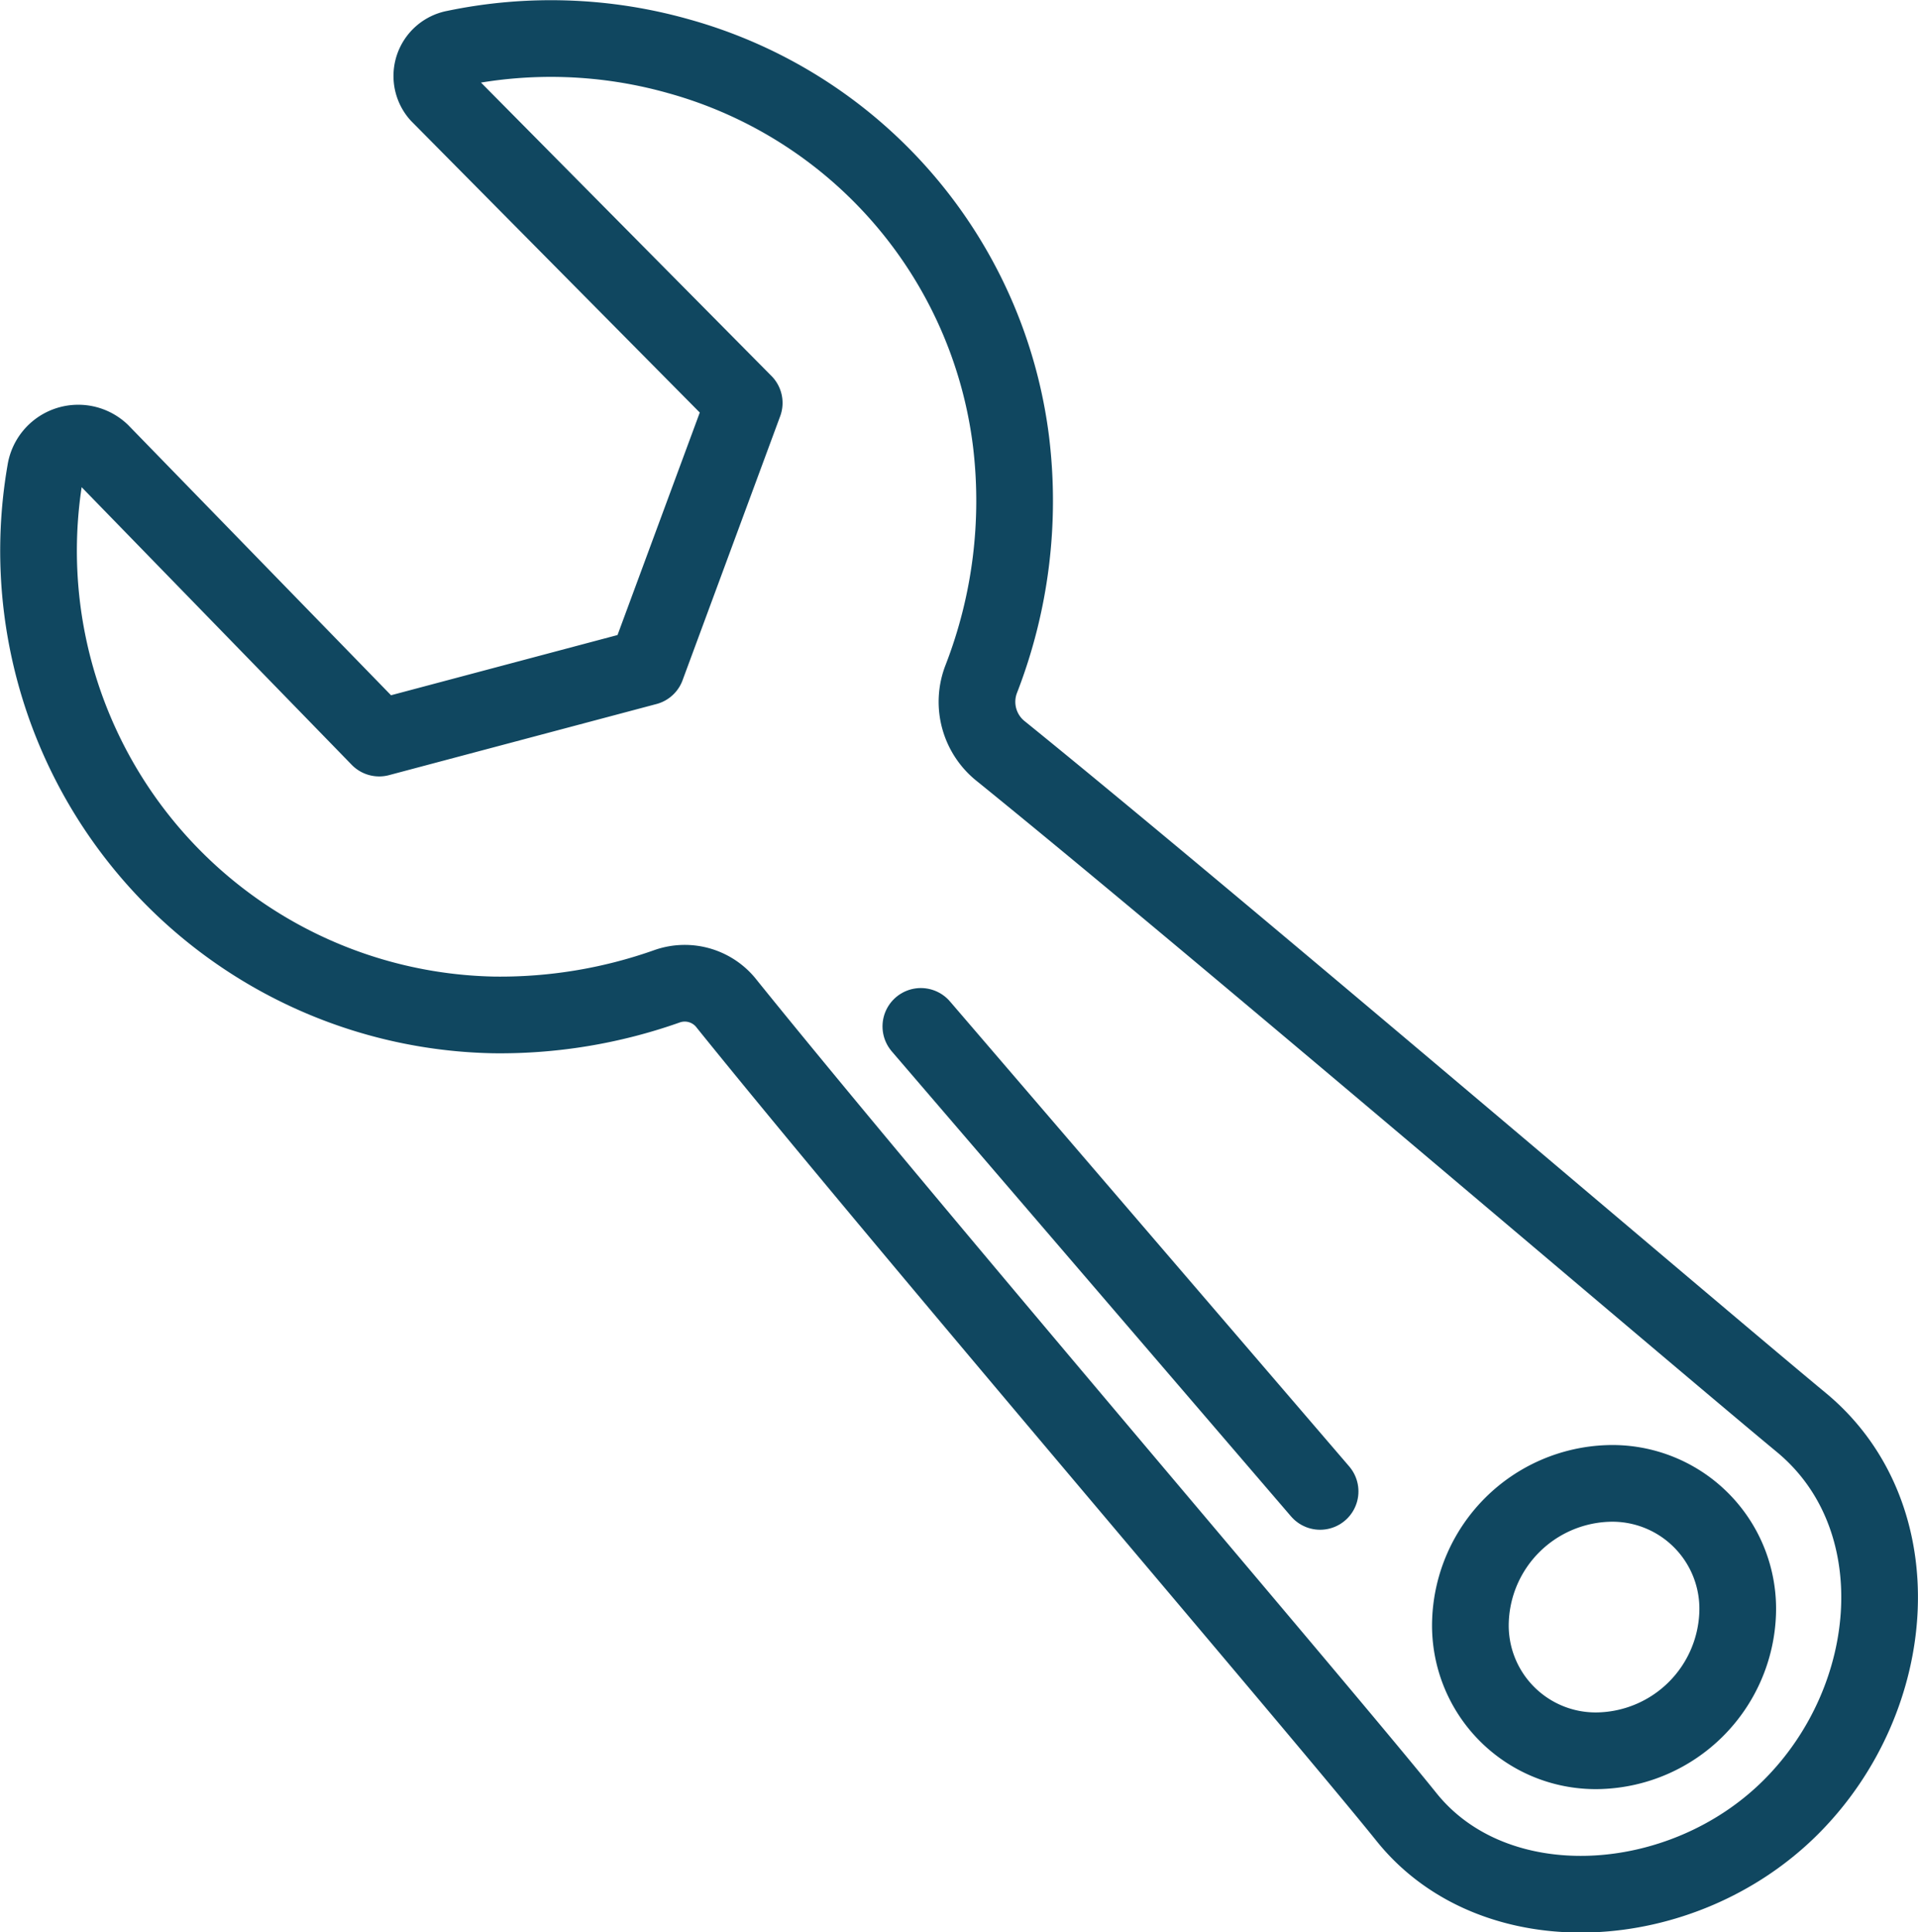
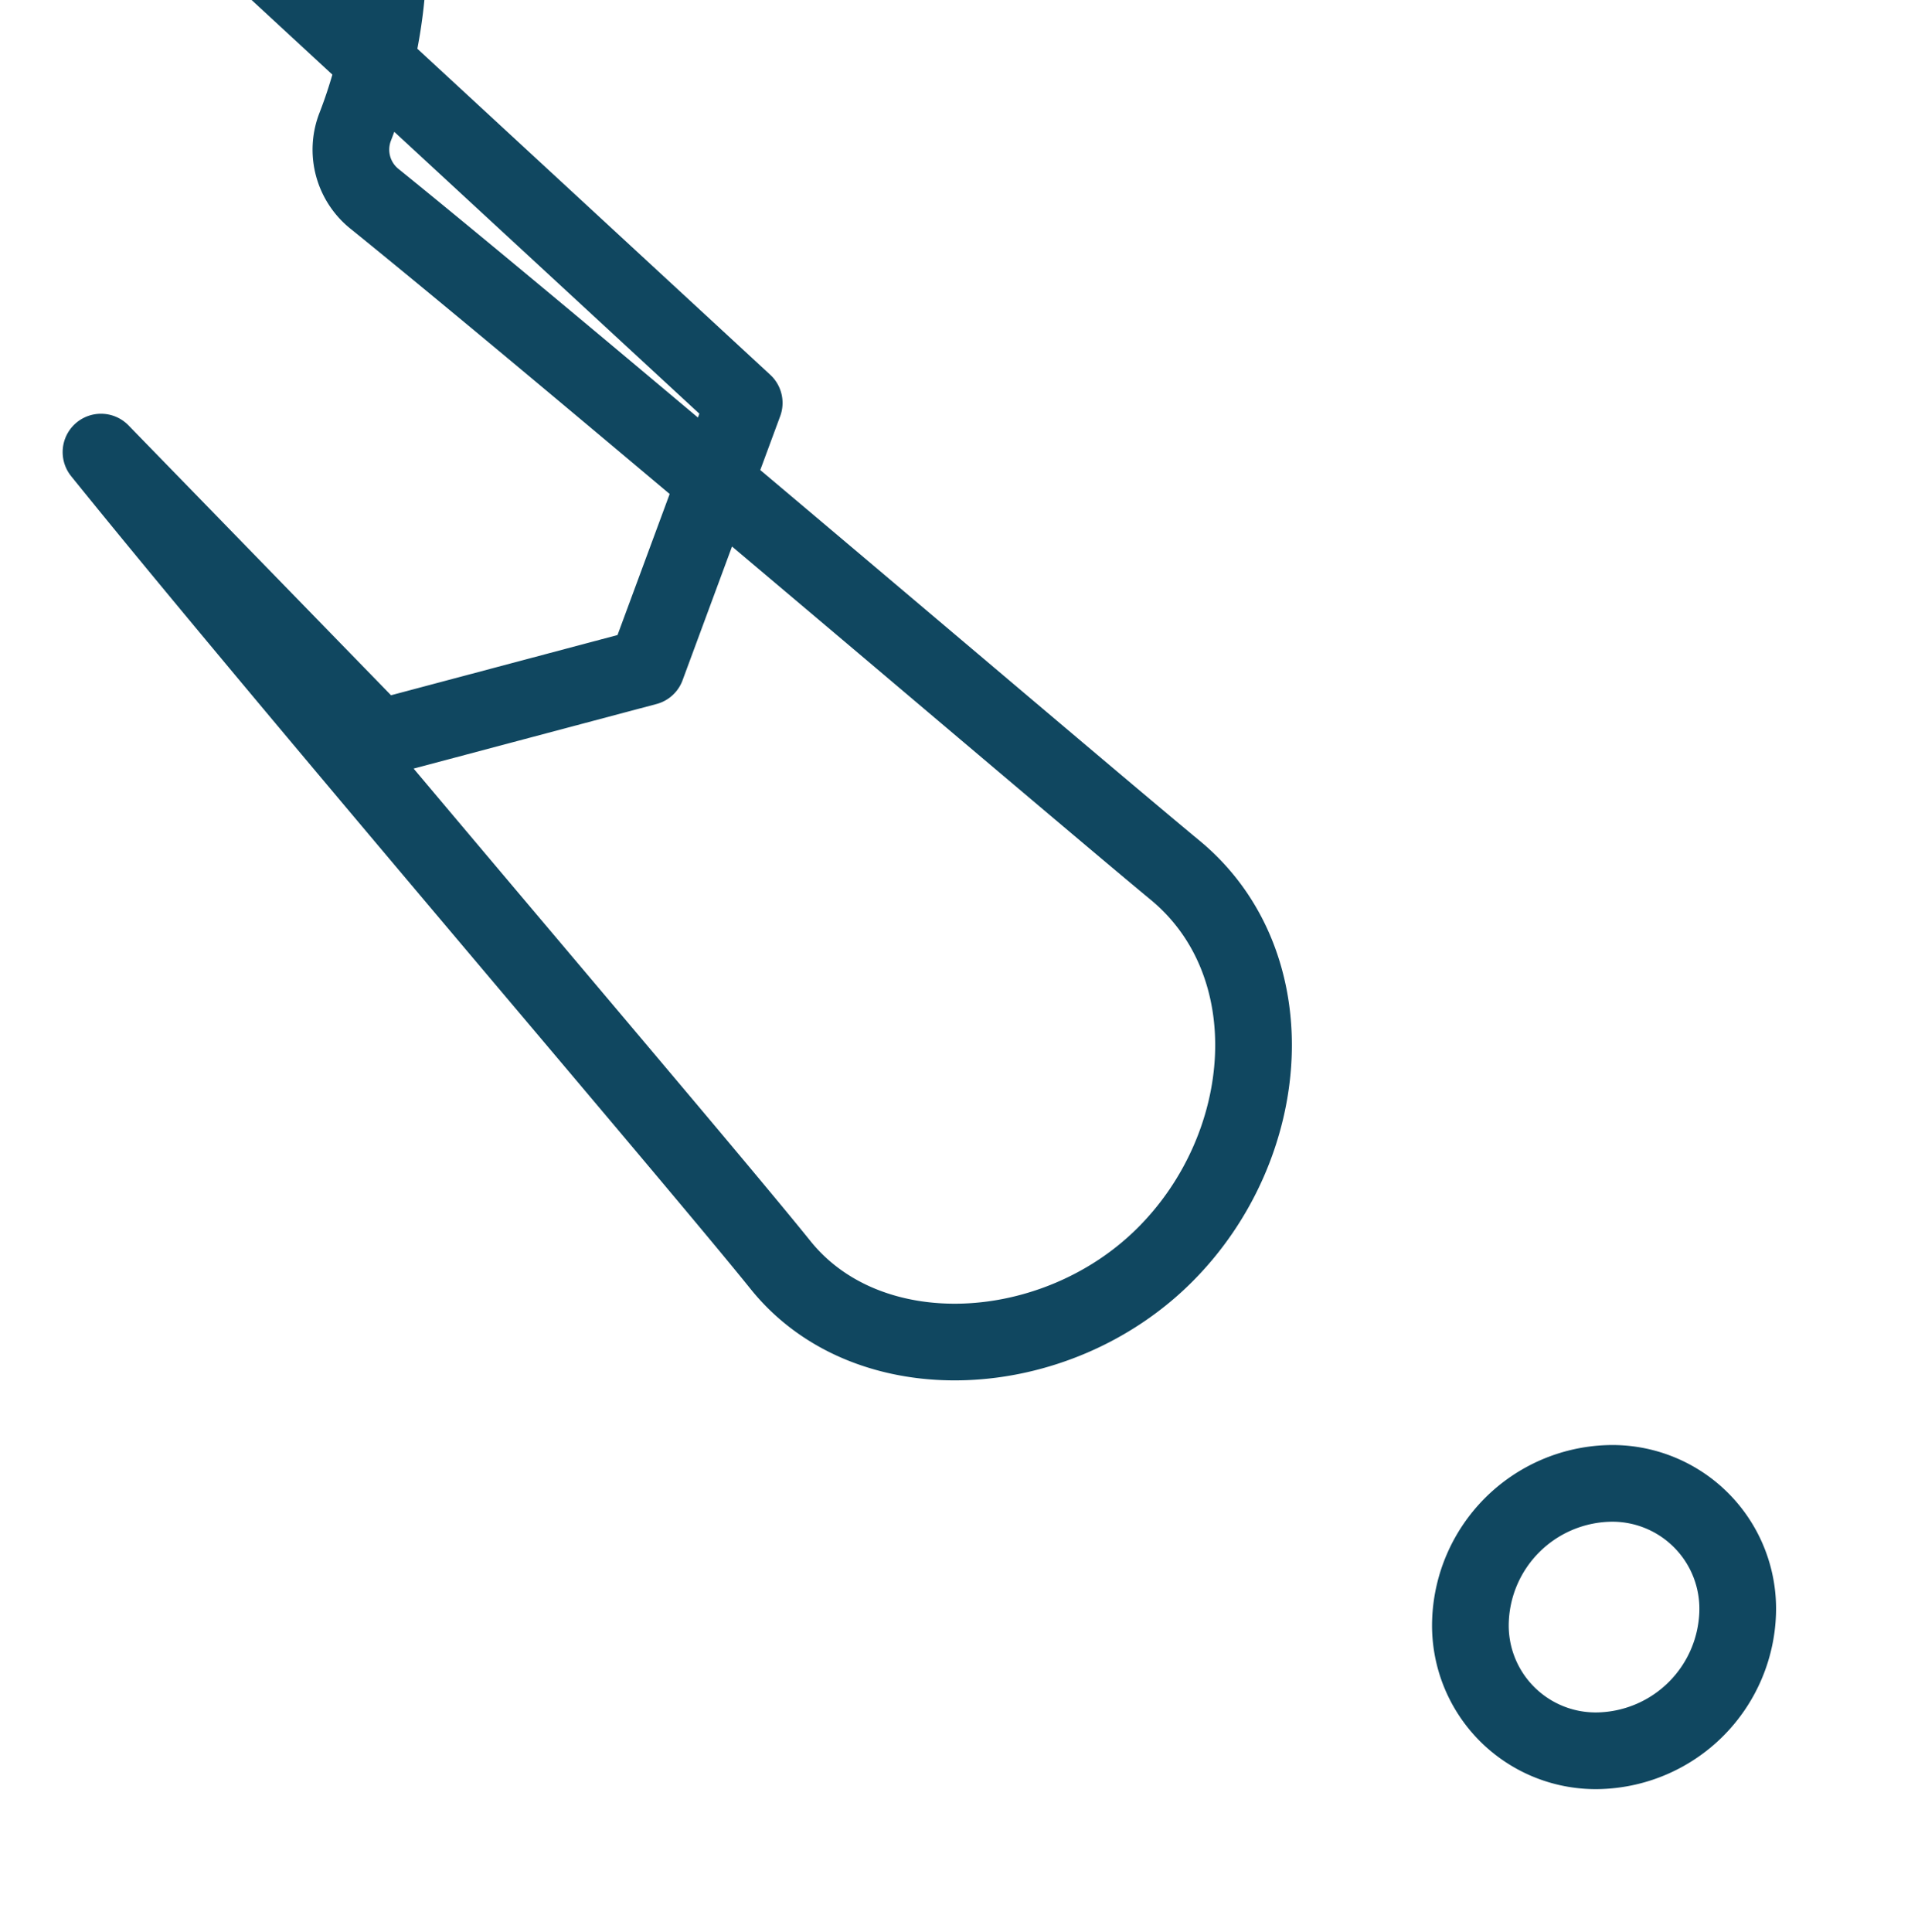
<svg xmlns="http://www.w3.org/2000/svg" width="50.024" height="50.391" viewBox="0 0 50.024 50.391">
  <g transform="translate(1.001 1.001)">
-     <path d="M548.154,340.553l-2.546,6.886-6.974,1.854-7.256-7.458a.867.867,0,0,0-1.45.5,12.107,12.107,0,0,0,11.694,14.178,13.038,13.038,0,0,0,4.528-.75,1.386,1.386,0,0,1,1.557.472c4.728,5.862,15.427,18.344,17.723,21.2s7.184,2.577,10.027-.267,3.21-7.591.267-10.027-15.312-13-20.864-17.495a1.645,1.645,0,0,1-.521-1.9,12.835,12.835,0,0,0,.776-6.17,11.96,11.96,0,0,0-8.682-10.067,12.253,12.253,0,0,0-5.826-.2.729.729,0,0,0-.418,1.2Zm25.91,31.572a3.718,3.718,0,0,1-3.576,3.576,3.268,3.268,0,0,1-3.392-3.392,3.718,3.718,0,0,1,3.576-3.577,3.27,3.27,0,0,1,3.392,3.392" transform="translate(-529.745 -331.046)" fill="none" stroke="#104760" stroke-linecap="round" stroke-linejoin="round" stroke-width="2" />
-     <line x1="10.413" y1="12.127" transform="translate(23.016 25.766)" fill="none" stroke="#104760" stroke-linecap="round" stroke-linejoin="round" stroke-width="2" />
+     <path d="M548.154,340.553l-2.546,6.886-6.974,1.854-7.256-7.458c4.728,5.862,15.427,18.344,17.723,21.2s7.184,2.577,10.027-.267,3.21-7.591.267-10.027-15.312-13-20.864-17.495a1.645,1.645,0,0,1-.521-1.9,12.835,12.835,0,0,0,.776-6.17,11.96,11.96,0,0,0-8.682-10.067,12.253,12.253,0,0,0-5.826-.2.729.729,0,0,0-.418,1.2Zm25.91,31.572a3.718,3.718,0,0,1-3.576,3.576,3.268,3.268,0,0,1-3.392-3.392,3.718,3.718,0,0,1,3.576-3.577,3.27,3.27,0,0,1,3.392,3.392" transform="translate(-529.745 -331.046)" fill="none" stroke="#104760" stroke-linecap="round" stroke-linejoin="round" stroke-width="2" />
  </g>
</svg>